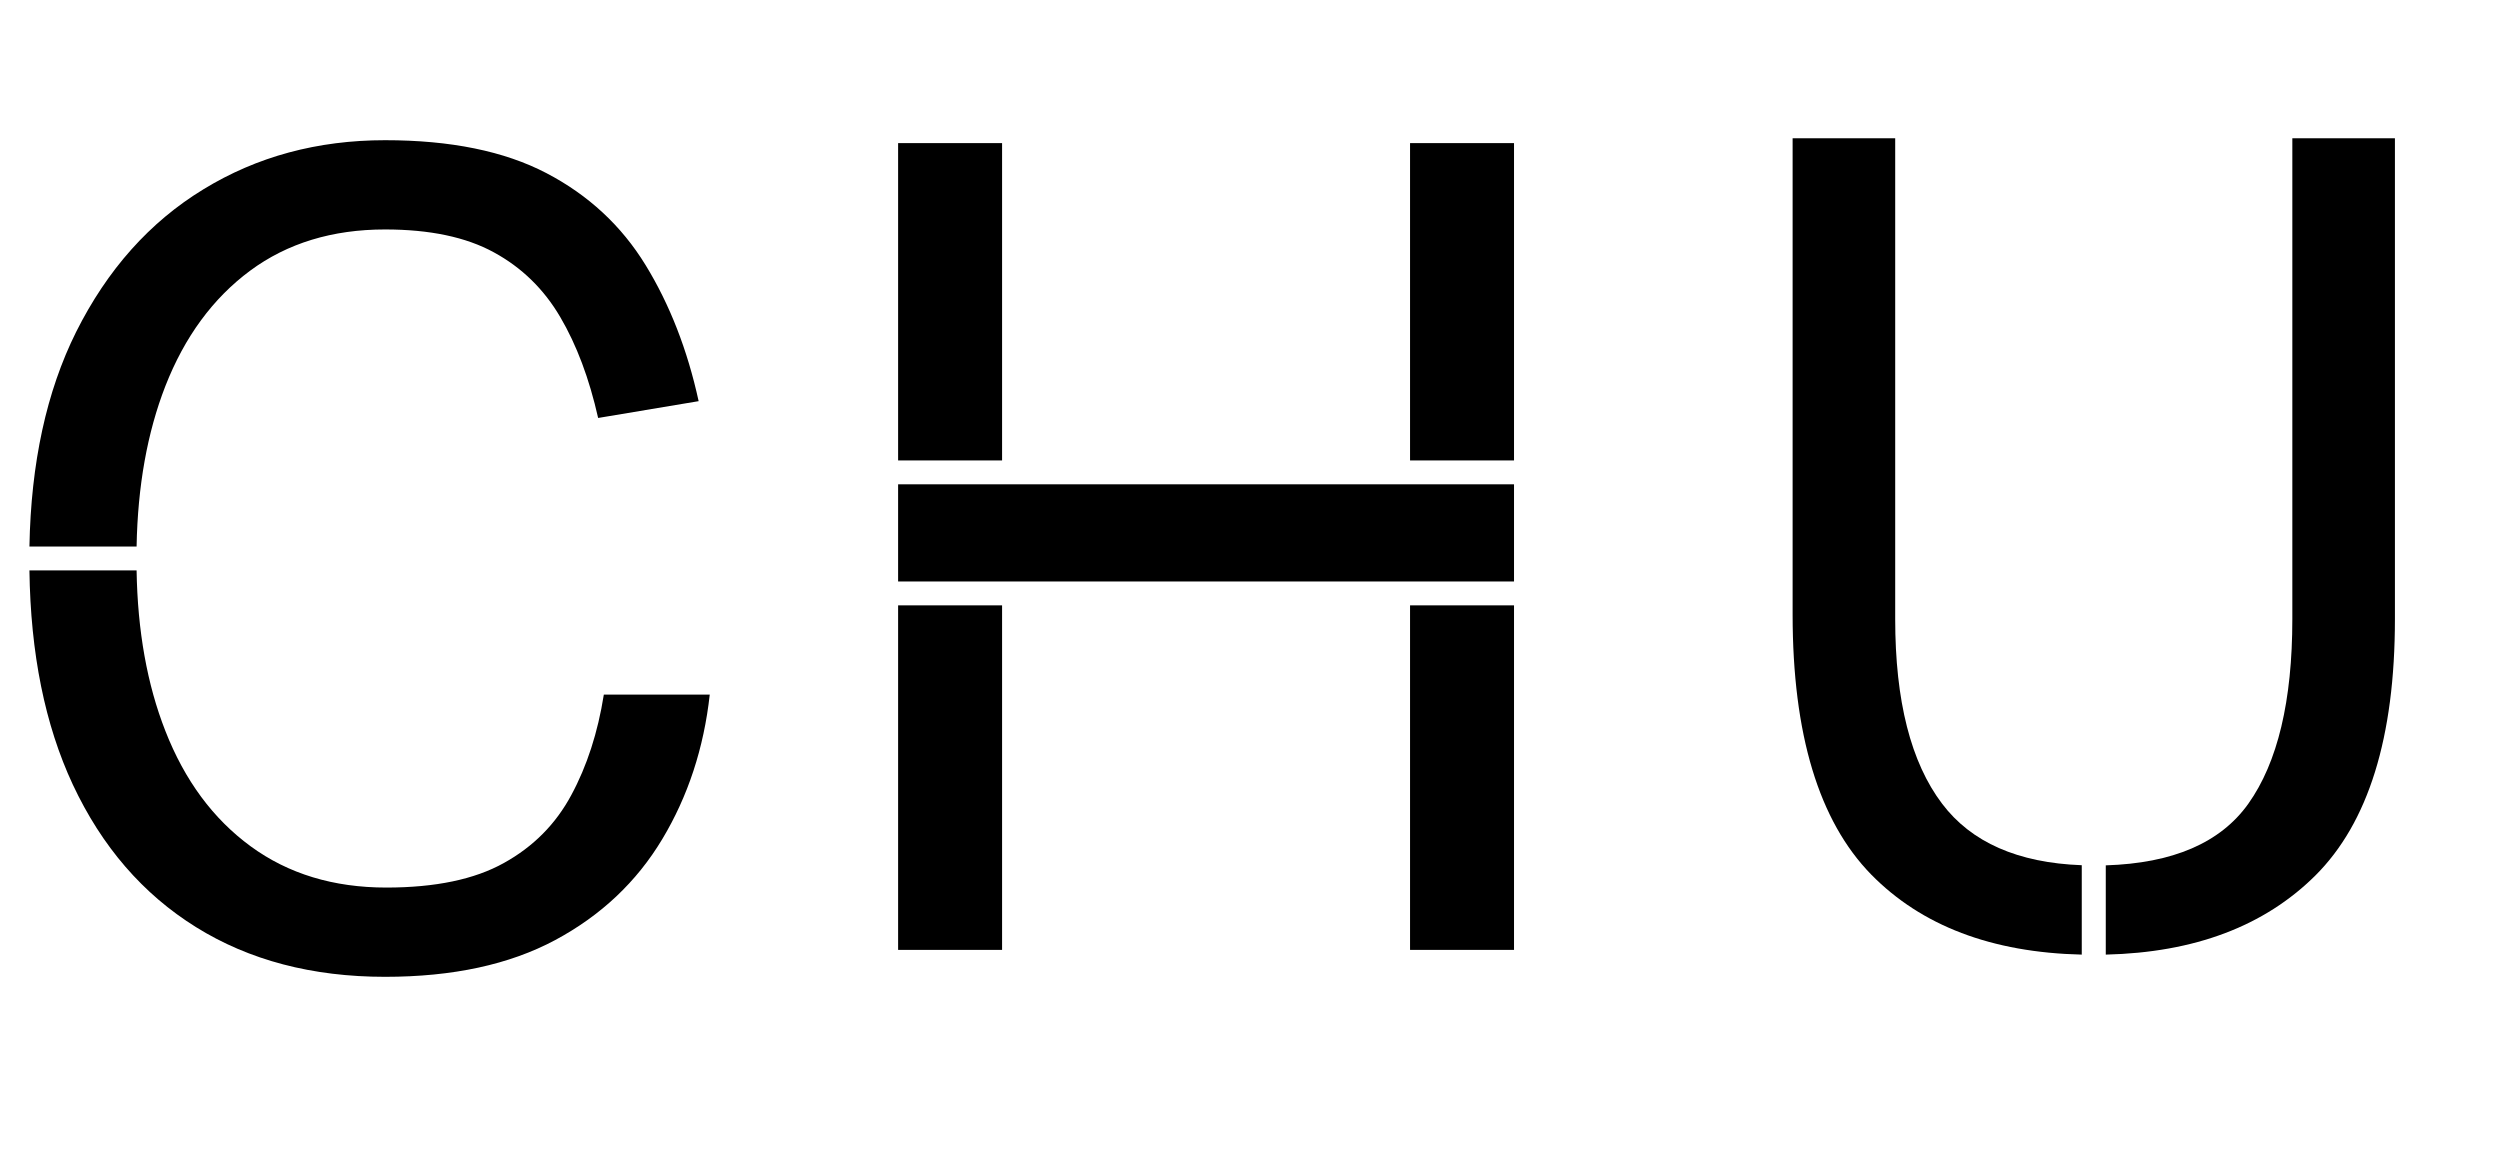
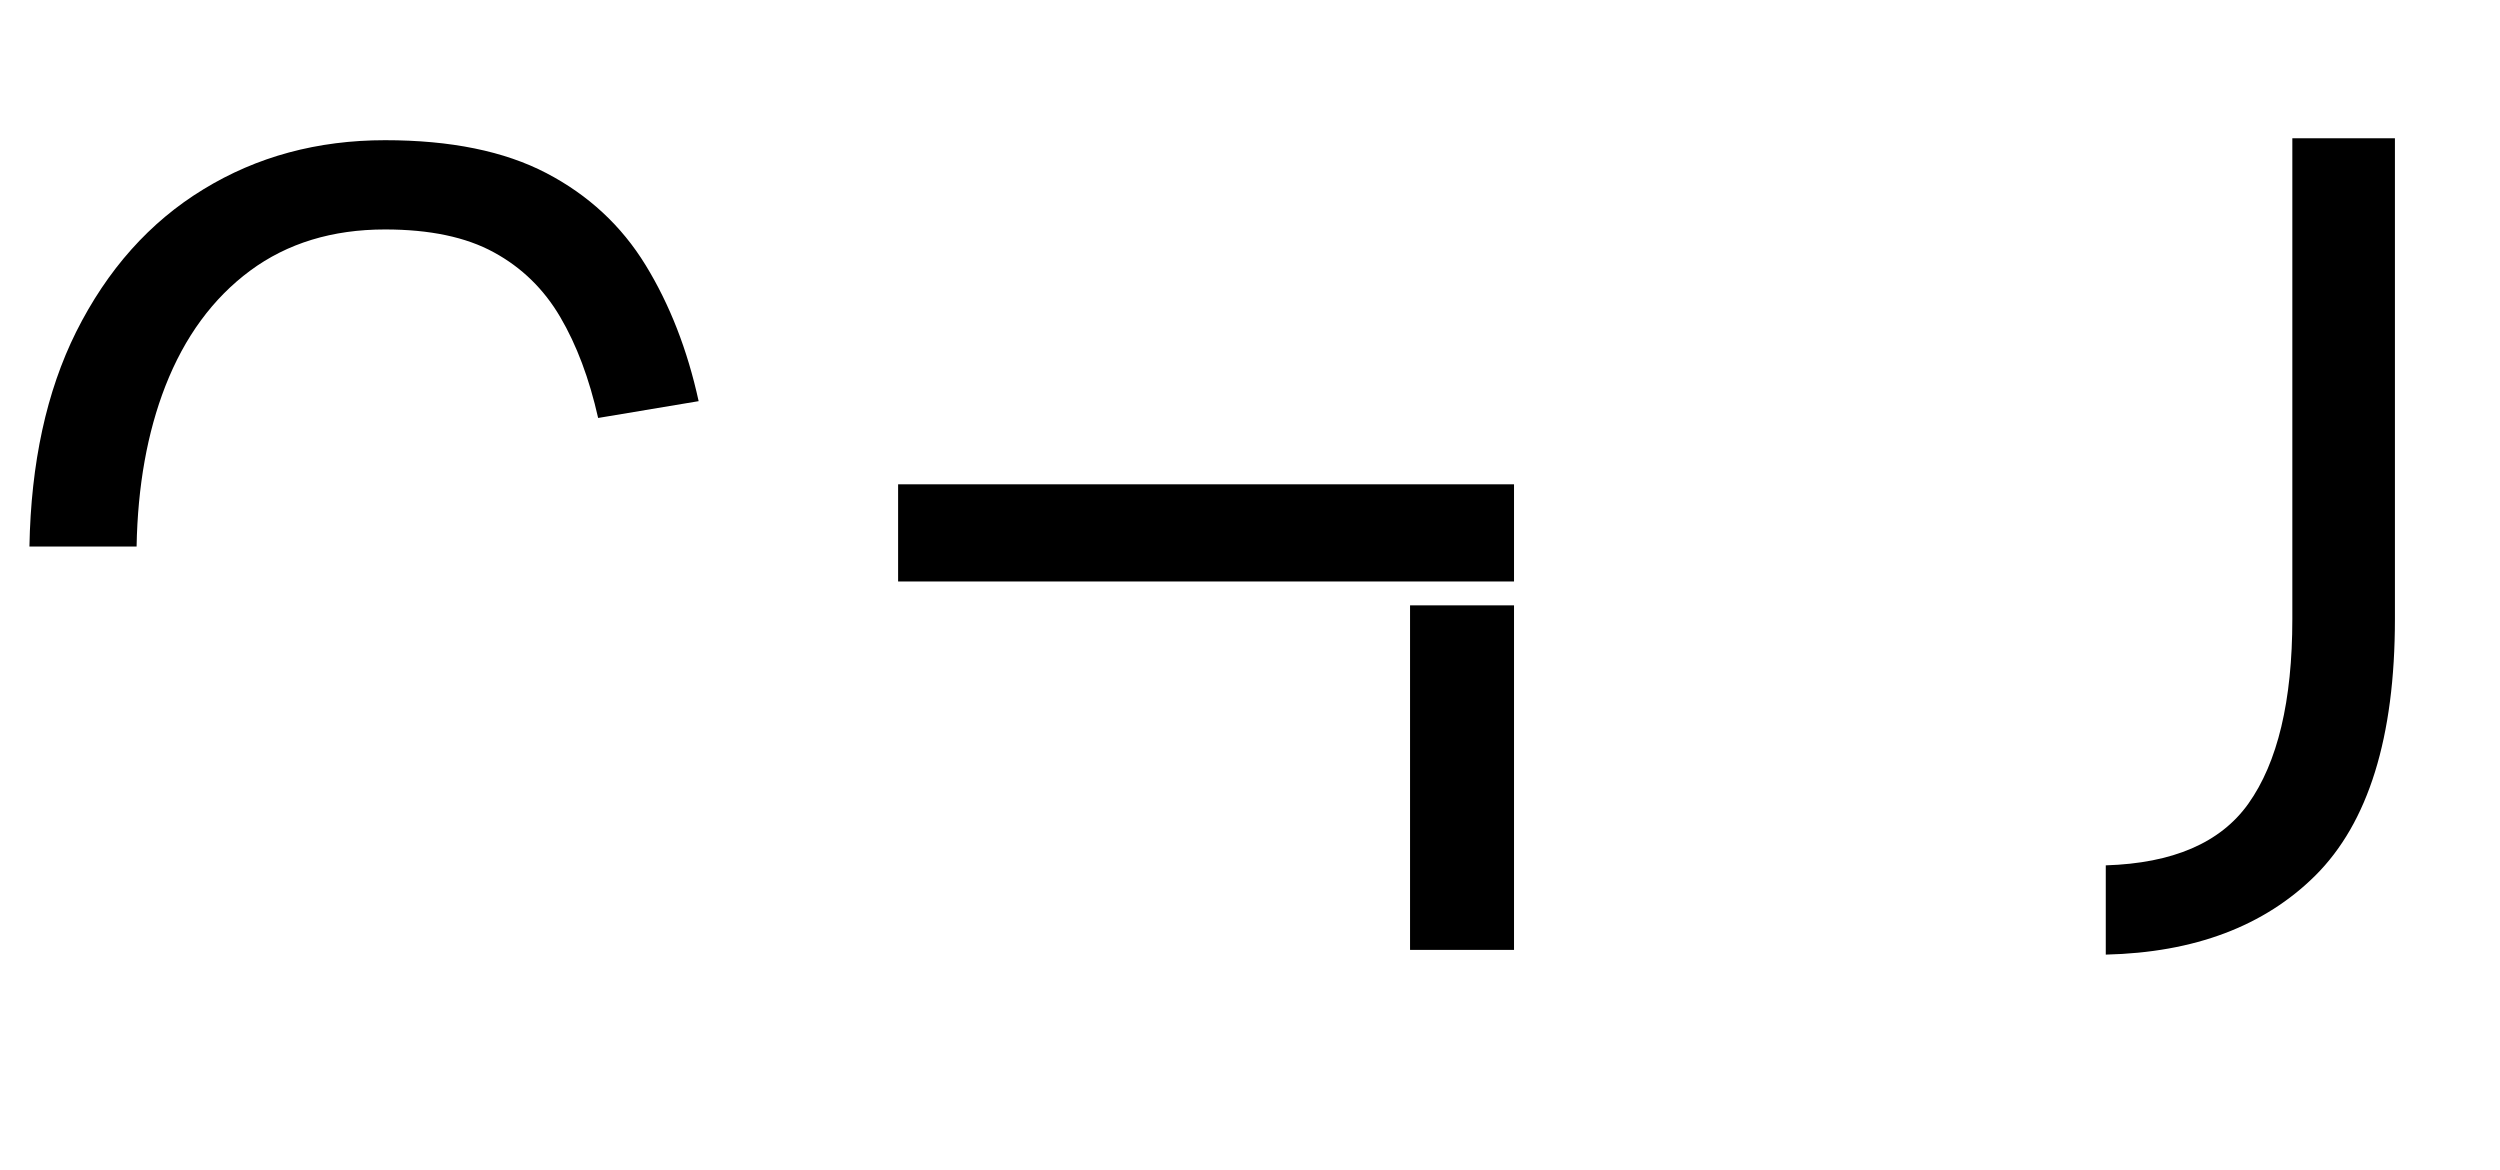
<svg xmlns="http://www.w3.org/2000/svg" version="1.2" viewBox="0 0 1801 843" width="1801" height="843">
  <title>CHU</title>
  <style>
    .s0 { fill: #000000 } 
  </style>
  <g transform="translate(0,0)">
-     <path id="&lt;Path&gt; copy 8" class="s0" d="m435 500.4q-6.5 41-23.4 72.3-16.8 31.4-48.6 49-31.7 17.7-84.7 17.7-57.1 0-97.7-29.7-40.6-29.7-61.5-83.2c-13.1-33.4-20-72-20.7-115.6h-77.2c0.8 59.9 11.2 111.3 31.2 154.2q31.4 67.1 88.8 102.8 57.5 35.8 136.2 35.8 73.2 0 122.6-26.5 49.4-26.5 77.1-72.7 27.8-46.3 34.2-104.1z" />
    <path id="&lt;Path&gt; copy 9" class="s0" d="m465.1 191q-26.1-42.6-71.5-66.3-45.4-23.7-116.2-23.7-73.1 0-130.9 35.4-57.9 35.3-91.7 102.8c-21.3 42.8-32.5 94.3-33.6 154.5h77.2c0.8-43.6 7.7-82.1 20.7-115.5q20.9-53.4 61.1-83.2 40.2-29.7 97.2-29.7 48.3 0 78.4 16.5 30.1 16.4 47.8 46.6 17.7 30.1 27.3 72.7l72.4-12.1q-12.1-55.4-38.2-98z" />
    <path id="&lt;Path&gt; copy 15" class="s0" d="m682 348.9h-35v70h35 373.7 35v-70h-35z" />
-     <path id="&lt;Path&gt; copy 16" fill-rule="evenodd" class="s0" d="m1090.7 103.1v228.6h-74.9v-228.6z" />
-     <path id="&lt;Path&gt; copy 17" fill-rule="evenodd" class="s0" d="m721.9 103.1v228.6h-74.9v-228.6z" />
-     <path id="&lt;Path&gt; copy 18" fill-rule="evenodd" class="s0" d="m721.9 436.1v248.2h-74.9v-248.2z" />
    <path id="&lt;Path&gt; copy 19" fill-rule="evenodd" class="s0" d="m1090.7 436.1v248.2h-74.9v-248.2z" />
-     <path id="&lt;Path&gt; copy 20" class="s0" d="m1499.7 623.3c-46-1.7-79.6-16.5-100.6-44.3q-33.8-44.6-33.8-133v-346.4h-73.9v343.1q0 129.4 56.6 187.3c36.2 36.9 86.8 56.2 151.7 57.7z" />
    <path id="&lt;Path&gt; copy 21" class="s0" d="m1651.4 99.6v346.4q0 88.4-31.7 133c-20.1 28.2-54.4 42.9-102.7 44.4v64.3c63.9-1.5 114.2-20.5 150.9-56.9q57.4-57.1 57.4-184.8v-346.4z" />
  </g>
</svg>